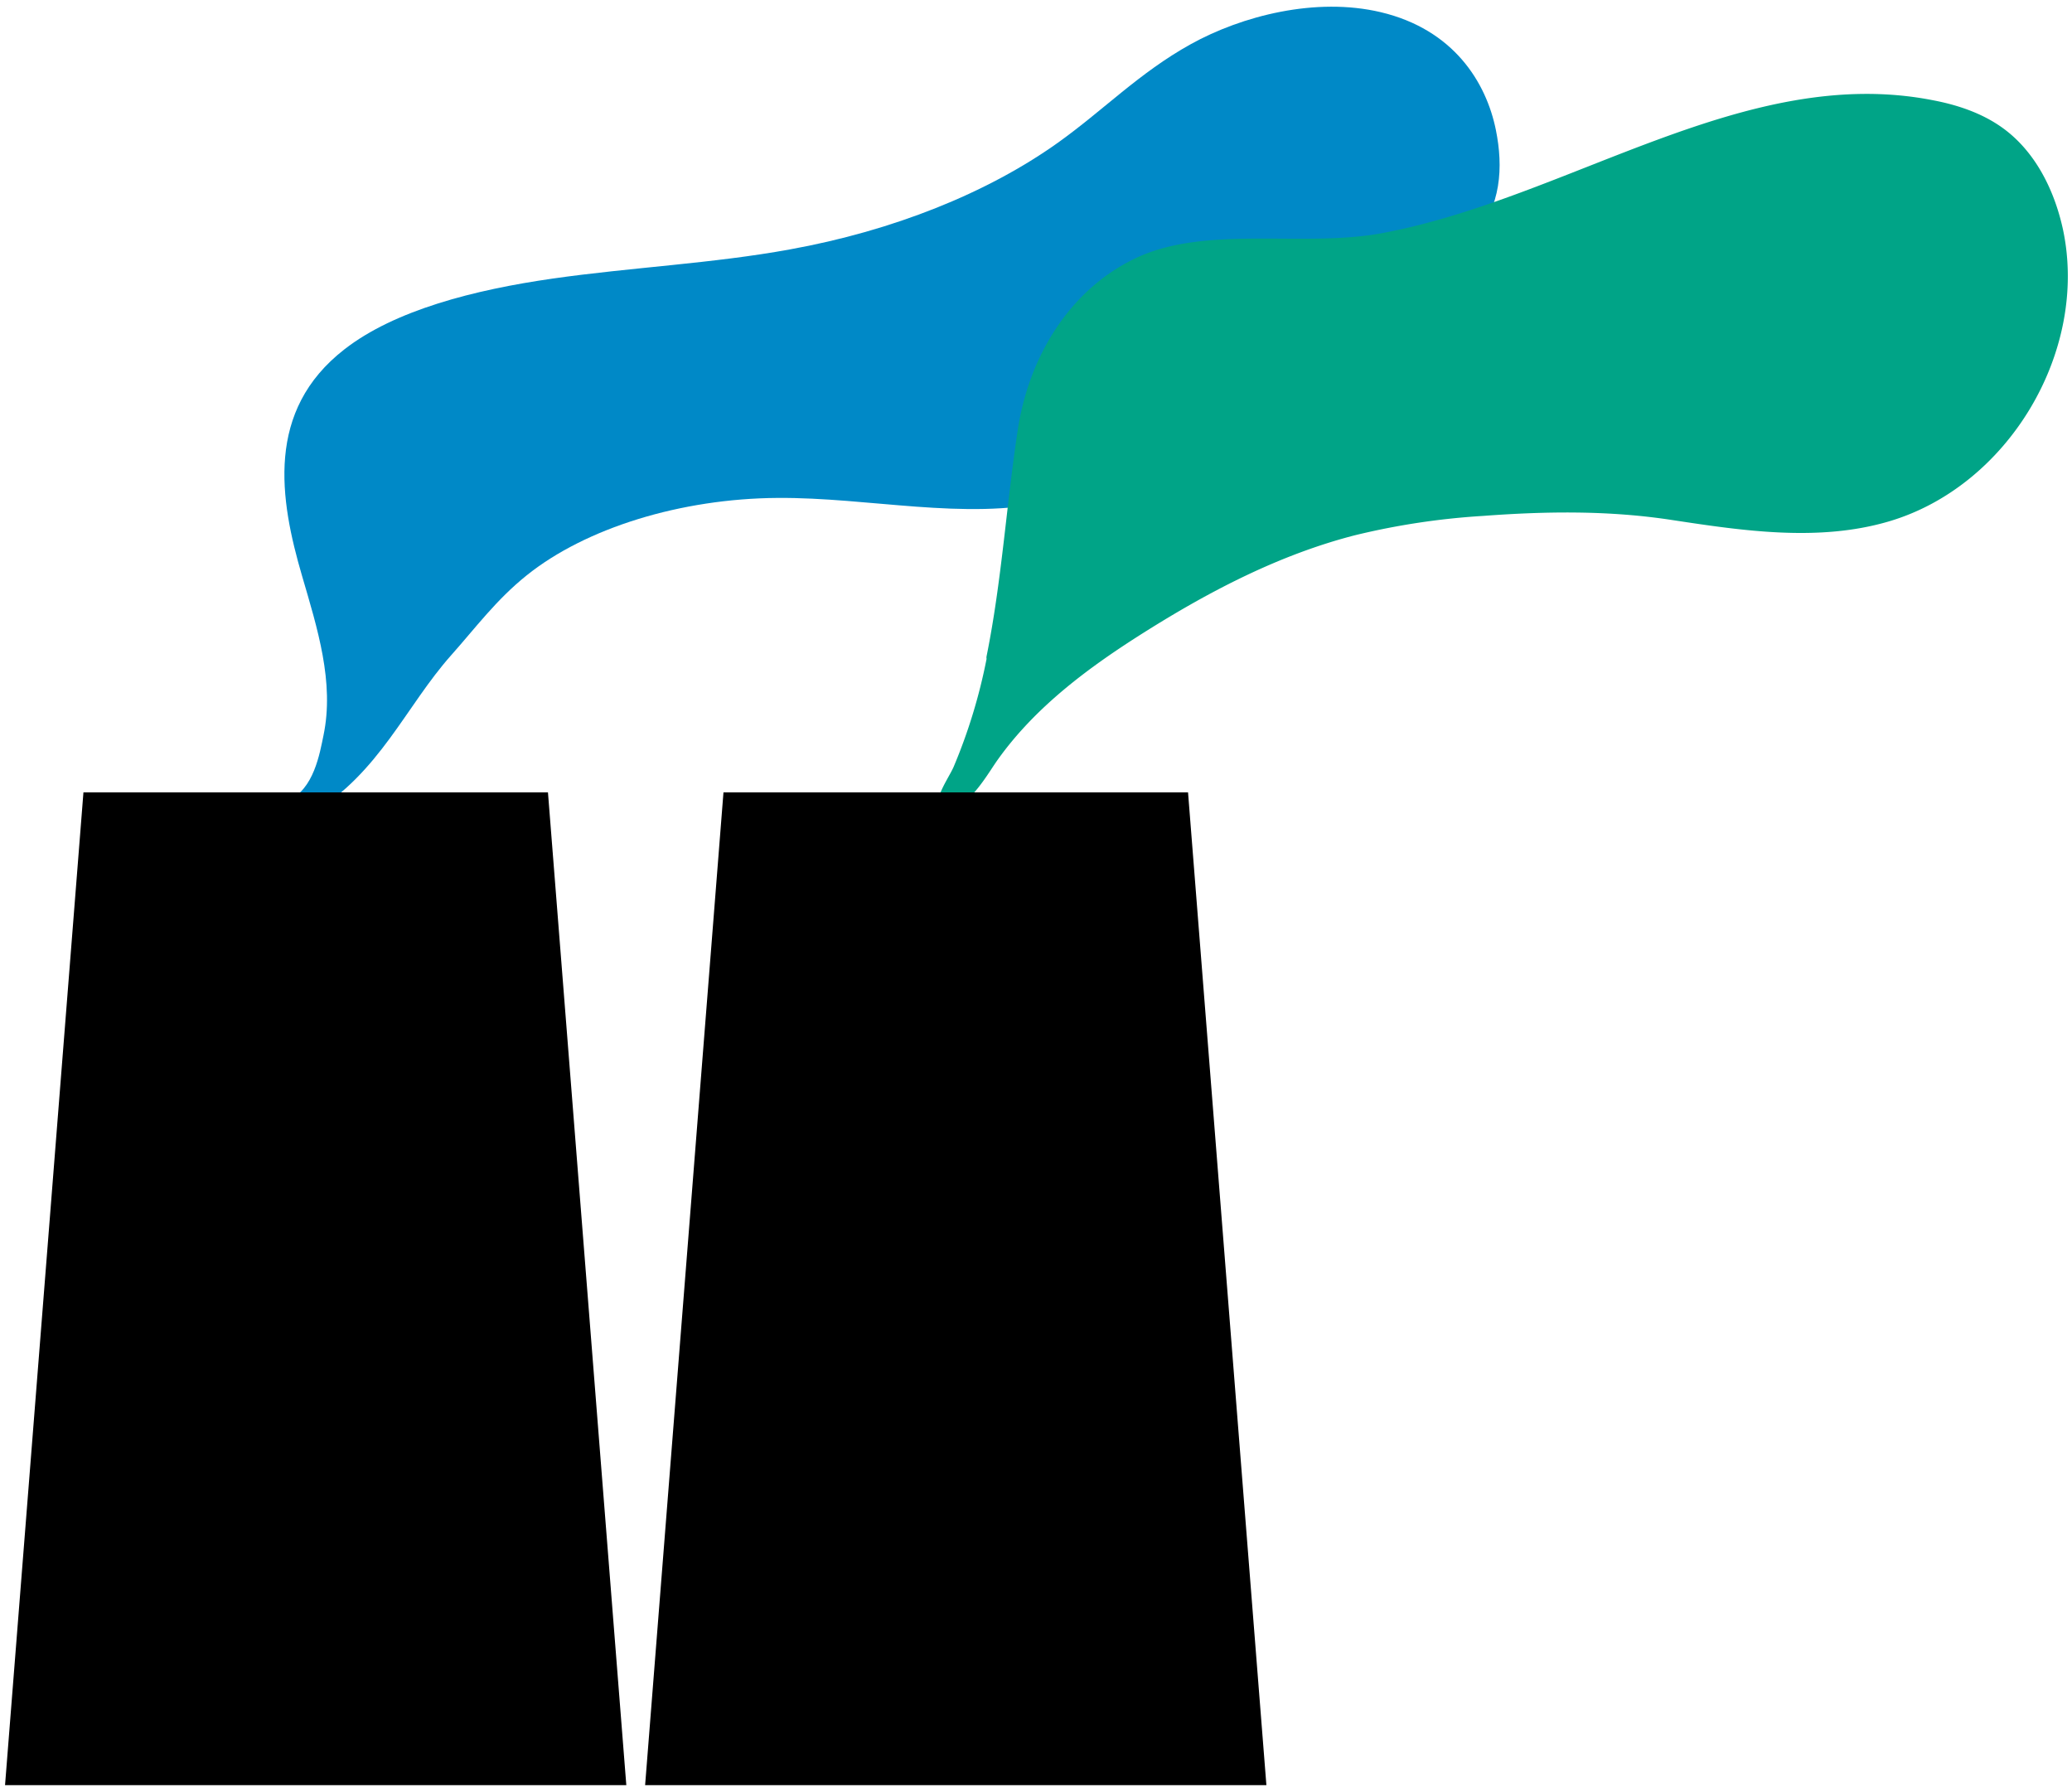
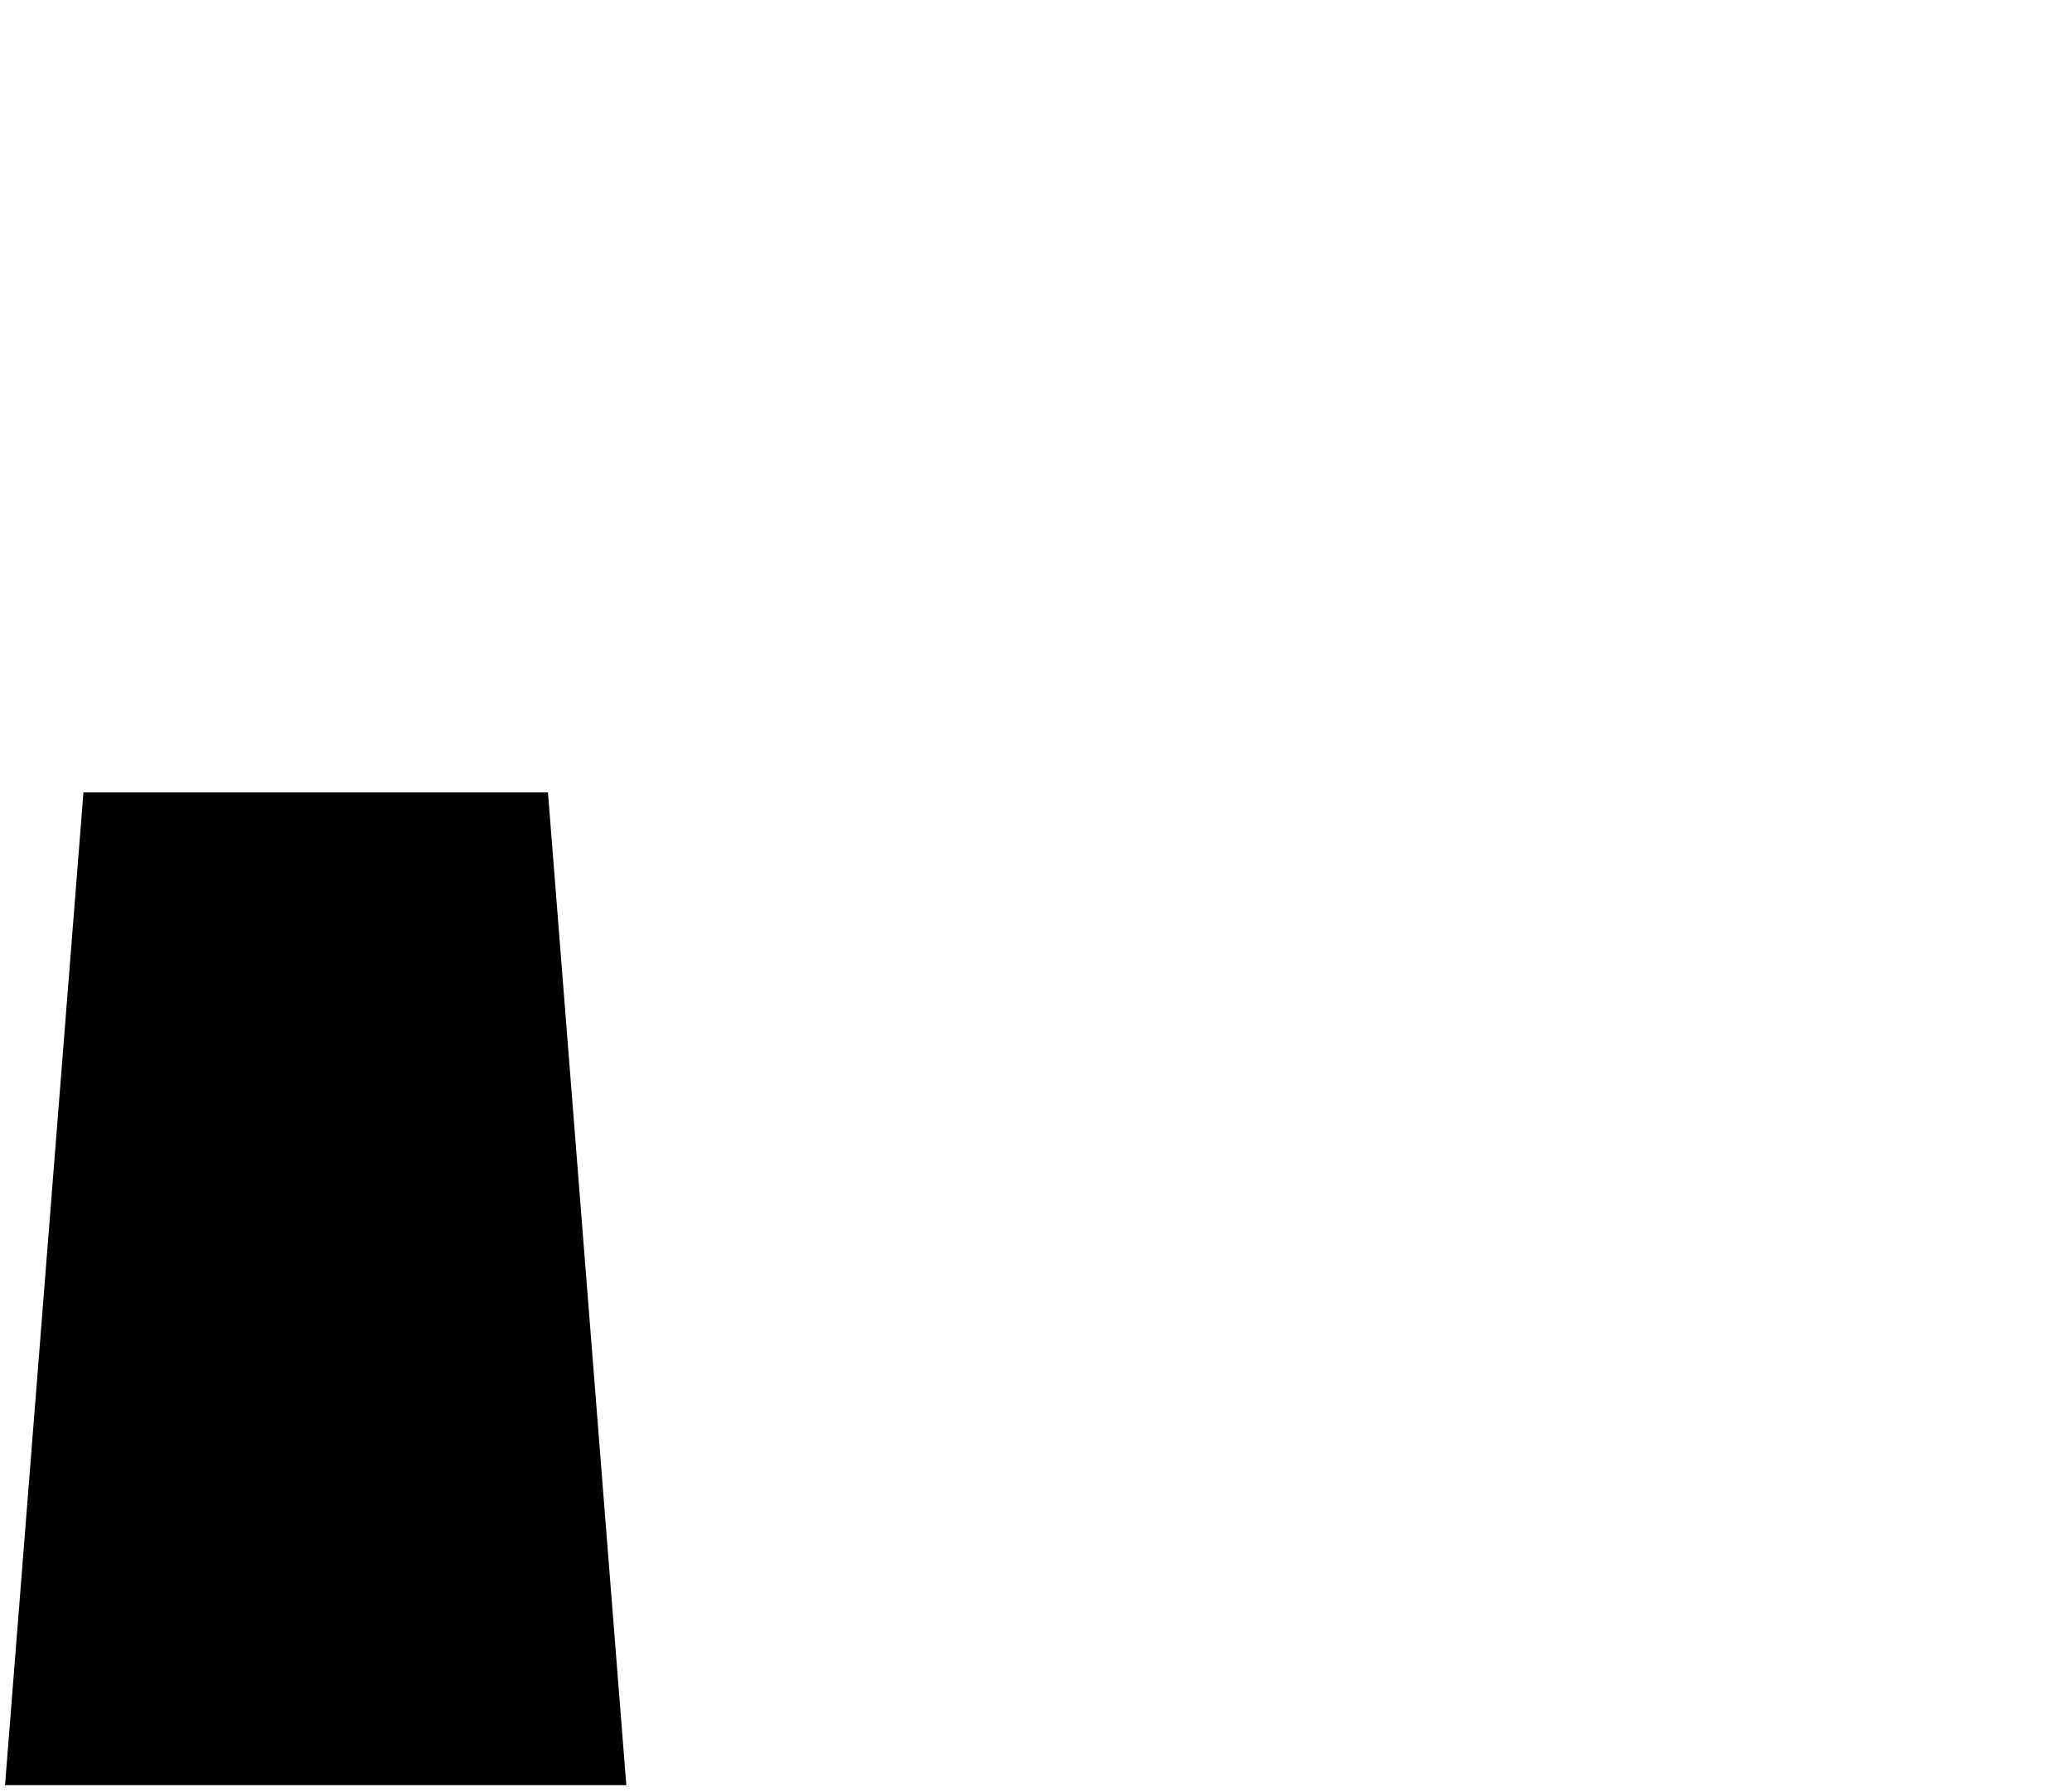
<svg xmlns="http://www.w3.org/2000/svg" viewBox="0 0 444 384" data-sanitized-data-name="Layer 1" data-name="Layer 1" id="Layer_1">
  <defs>
    <style>.cls-1{fill:#0089c7;}.cls-2{fill:#00a487;}</style>
  </defs>
-   <path d="M61.32,171.73c8.79,0-1.23.39.34-.23,5.59-2.2,6.89-10.24,7.66-13.93,2.37-11.36-1.31-22.93-4.57-34.09C59.89,106.9,56.87,88,73.82,74.84c10.77-8.38,27.77-12.74,44.62-15.15s34.26-3.22,50.84-6.25c22.09-4,42.25-12.06,57.37-22.83,9.73-6.93,17.45-15,28.47-21.12S282-.68,295.87,2.61c15.6,3.7,22.61,15,24.68,25.26,1.59,7.91,1.19,16.31-4.83,23.35C306.93,61.5,288.34,66.79,275.12,75c-17.24,10.75-26.9,27.31-49.9,32.44-18.54,4.14-38.9-.89-58.61-.75-20.71.14-41.08,6.43-53.75,16.59-6.52,5.22-11,11.3-16.15,17.08-9.8,11-15.37,25.3-30,34" class="cls-1" />
-   <path d="M211.44,140.46c3.22-16,4.21-32.26,6.65-48.34,2.32-15.23,10.7-29.73,25-36.67,15.15-7.38,36.1-2.32,53.06-5.49,40.24-7.52,77.8-36.36,118-28.49,5.29,1,10.55,2.76,14.93,5.9,7.05,5.06,11.17,13.38,13,21.87,5.52,26.15-11.82,55.07-37.48,62.53-14.93,4.34-30.89,2-46.26-.34-13.52-2.08-26.93-1.9-40.62-.88a155.63,155.63,0,0,0-27.42,4.15c-16.08,4.14-31,11.9-45.06,20.76-11.7,7.37-23.19,15.81-31.33,27.17-2.18,3-5.93,10-10.34,10.59-5.52.77-.44-6.12.76-8.86a117.42,117.42,0,0,0,7.08-23.19C211.35,140.93,211.39,140.7,211.44,140.46Z" class="cls-2" />
  <polygon points="134.21 382.5 117.42 169.79 17.88 169.79 1.08 382.5 134.21 382.5" />
-   <polygon points="271.37 382.5 254.58 169.79 155.03 169.79 138.24 382.5 271.37 382.5" />
</svg>